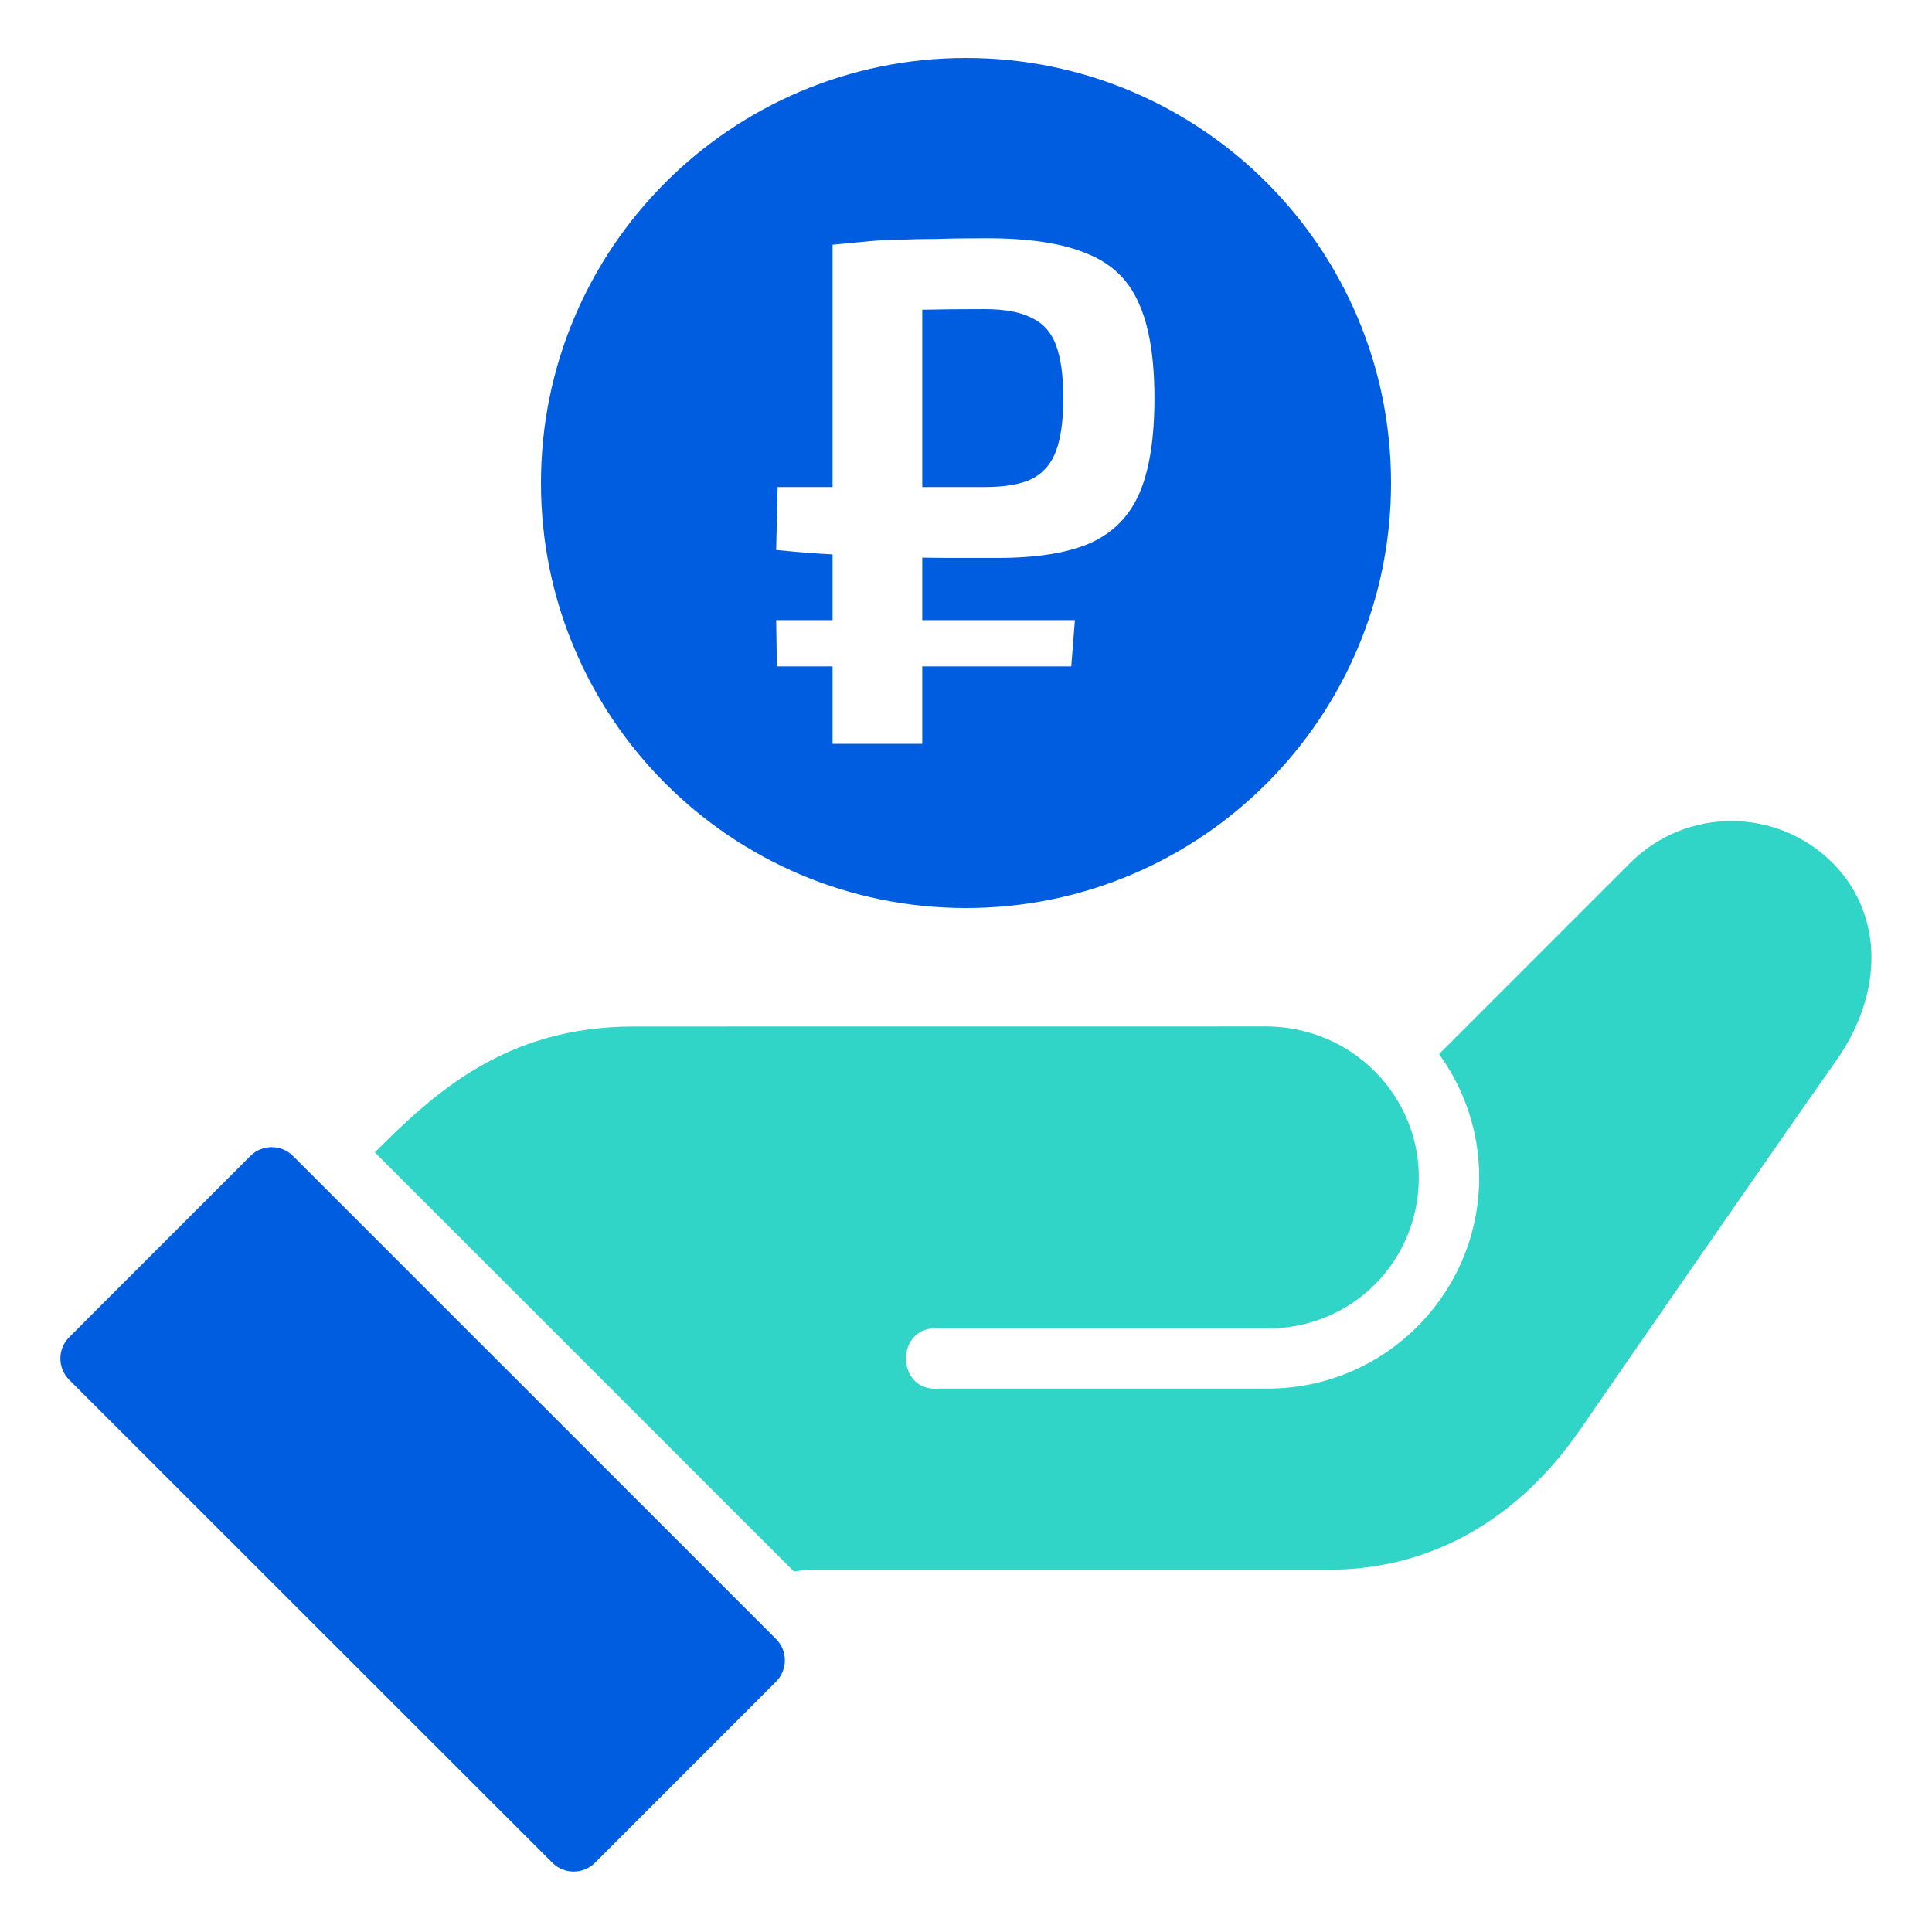
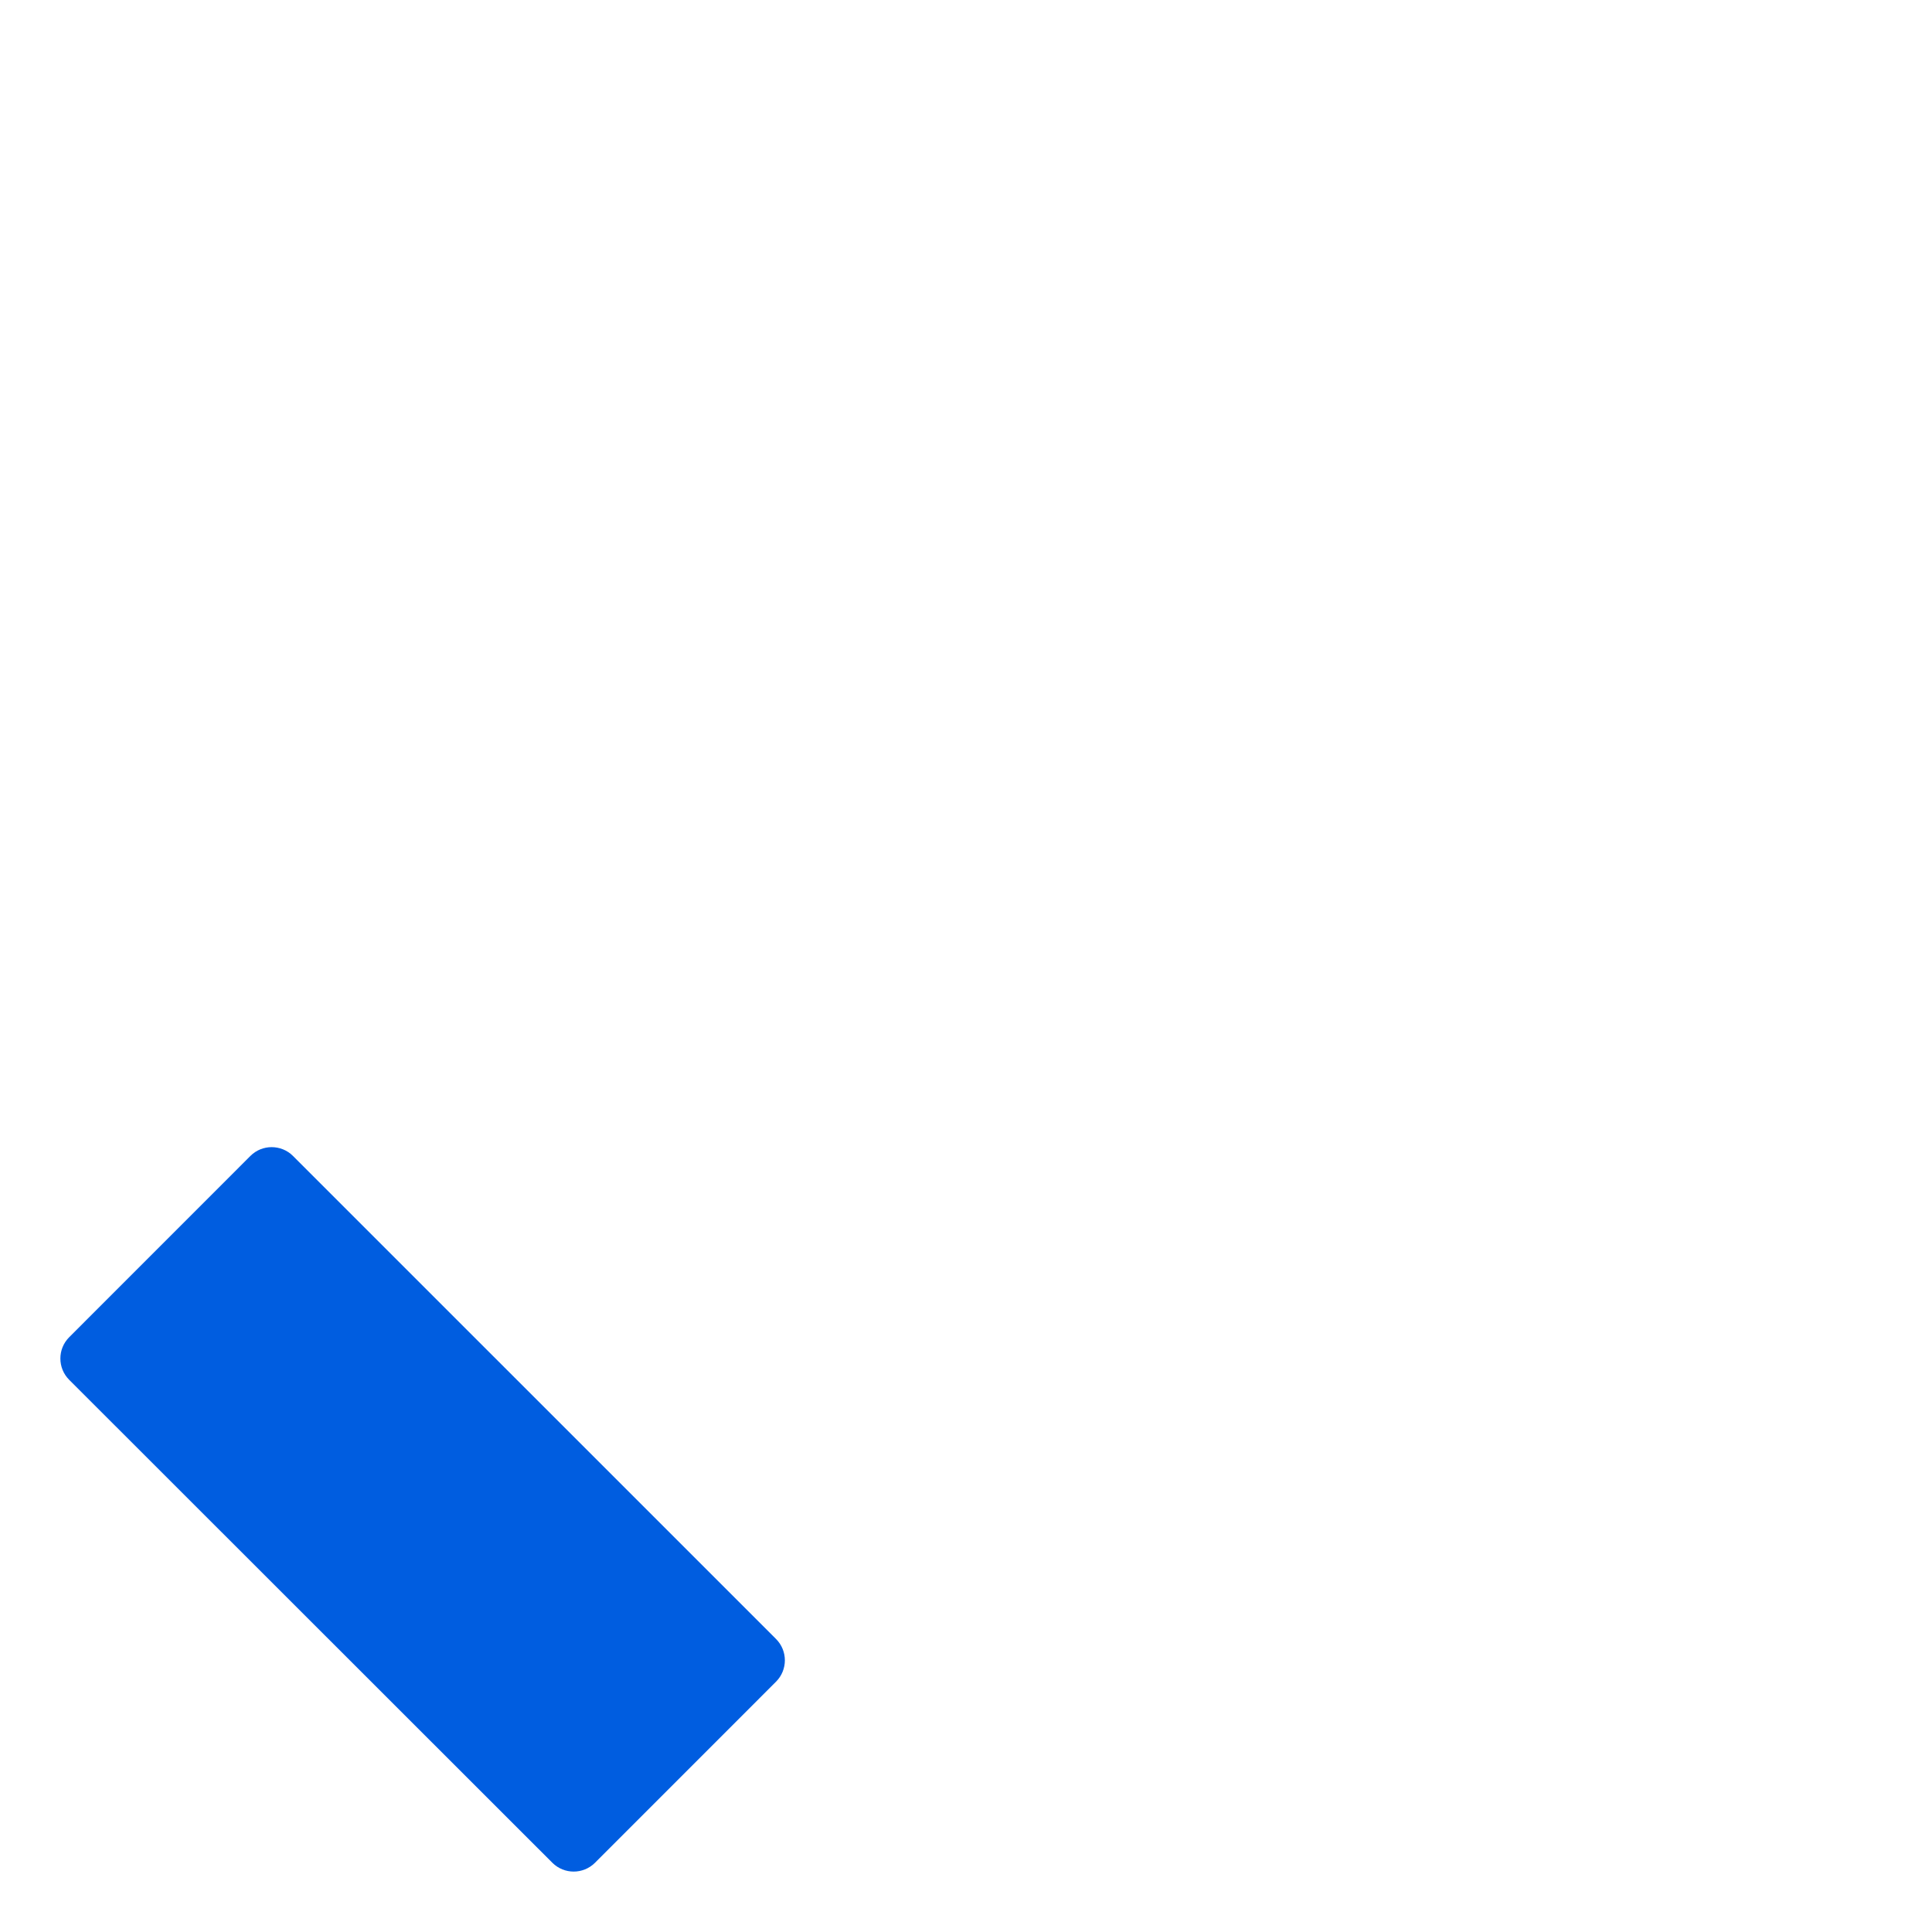
<svg xmlns="http://www.w3.org/2000/svg" width="200" height="200" viewBox="0 0 200 200" fill="none">
-   <path d="M179.236 84.994C175.443 84.993 171.642 86.447 168.762 89.327L148.975 109.115C151.572 112.711 153.125 117.109 153.125 121.877C153.125 133.942 143.321 143.746 131.256 143.746H97.192C92.653 144.153 92.653 137.113 97.192 137.52H131.256C139.966 137.52 146.875 130.587 146.875 121.877C146.875 118.811 145.98 116 144.482 113.613C141.727 109.261 136.882 106.344 131.256 106.258L65.625 106.265C52.347 106.266 44.974 113.13 38.8 119.289L82.19 162.679C82.861 162.573 83.569 162.502 84.381 162.502H137.506C148.244 162.502 157.217 157.199 163.574 147.994C170.732 137.627 184.136 118.231 190.057 109.835C192.213 106.779 193.593 103.28 193.726 99.642C193.858 96.004 192.6 92.217 189.709 89.327C186.83 86.447 183.028 84.994 179.236 84.994Z" fill="#30D5C8" />
  <path d="M28.125 118.752C27.326 118.751 26.53 119.053 25.922 119.662L7.172 138.418C5.943 139.639 5.943 141.627 7.172 142.849L57.184 192.837C58.403 194.048 60.371 194.048 61.59 192.837L80.341 174.08C81.552 172.861 81.552 170.893 80.341 169.674L30.328 119.662C29.724 119.057 28.924 118.753 28.125 118.752Z" fill="#005DE0" />
-   <path fill-rule="evenodd" clip-rule="evenodd" d="M100 94C124.301 94 144 74.3 144 50C144 25.7 124.301 6 100 6C75.7 6 56 25.7 56 50C56 74.3 75.7 94 100 94ZM112.469 26.235C109.973 25.187 106.529 24.663 102.136 24.663C100.04 24.663 98.293 24.688 96.895 24.738C95.547 24.738 94.349 24.763 93.301 24.813C92.253 24.813 91.18 24.863 90.081 24.963C88.983 25.062 87.685 25.187 86.188 25.337V50.42H85.439H80.498L80.348 56.934C81.795 57.084 83.268 57.208 84.765 57.308C85.24 57.34 85.714 57.369 86.188 57.395V64.197H80.348L80.423 68.989H86.188V77H95.472V68.989H110.896L111.271 64.197H95.472V57.726C96.471 57.747 97.469 57.757 98.467 57.757H103.259C107.252 57.757 110.422 57.258 112.768 56.26C115.164 55.212 116.886 53.49 117.934 51.094C118.983 48.698 119.507 45.403 119.507 41.21C119.507 37.017 118.958 33.723 117.86 31.327C116.811 28.931 115.014 27.234 112.469 26.235ZM95.472 50.42H97.194H101.911C104.008 50.42 105.63 50.145 106.778 49.596C107.976 48.997 108.825 48.024 109.324 46.676C109.823 45.328 110.073 43.506 110.073 41.21C110.073 38.914 109.823 37.092 109.324 35.745C108.825 34.397 107.976 33.448 106.778 32.899C105.63 32.3 104.008 32.001 101.911 32.001C99.425 32.001 97.279 32.022 95.472 32.064V50.42Z" fill="#005DE0" />
</svg>